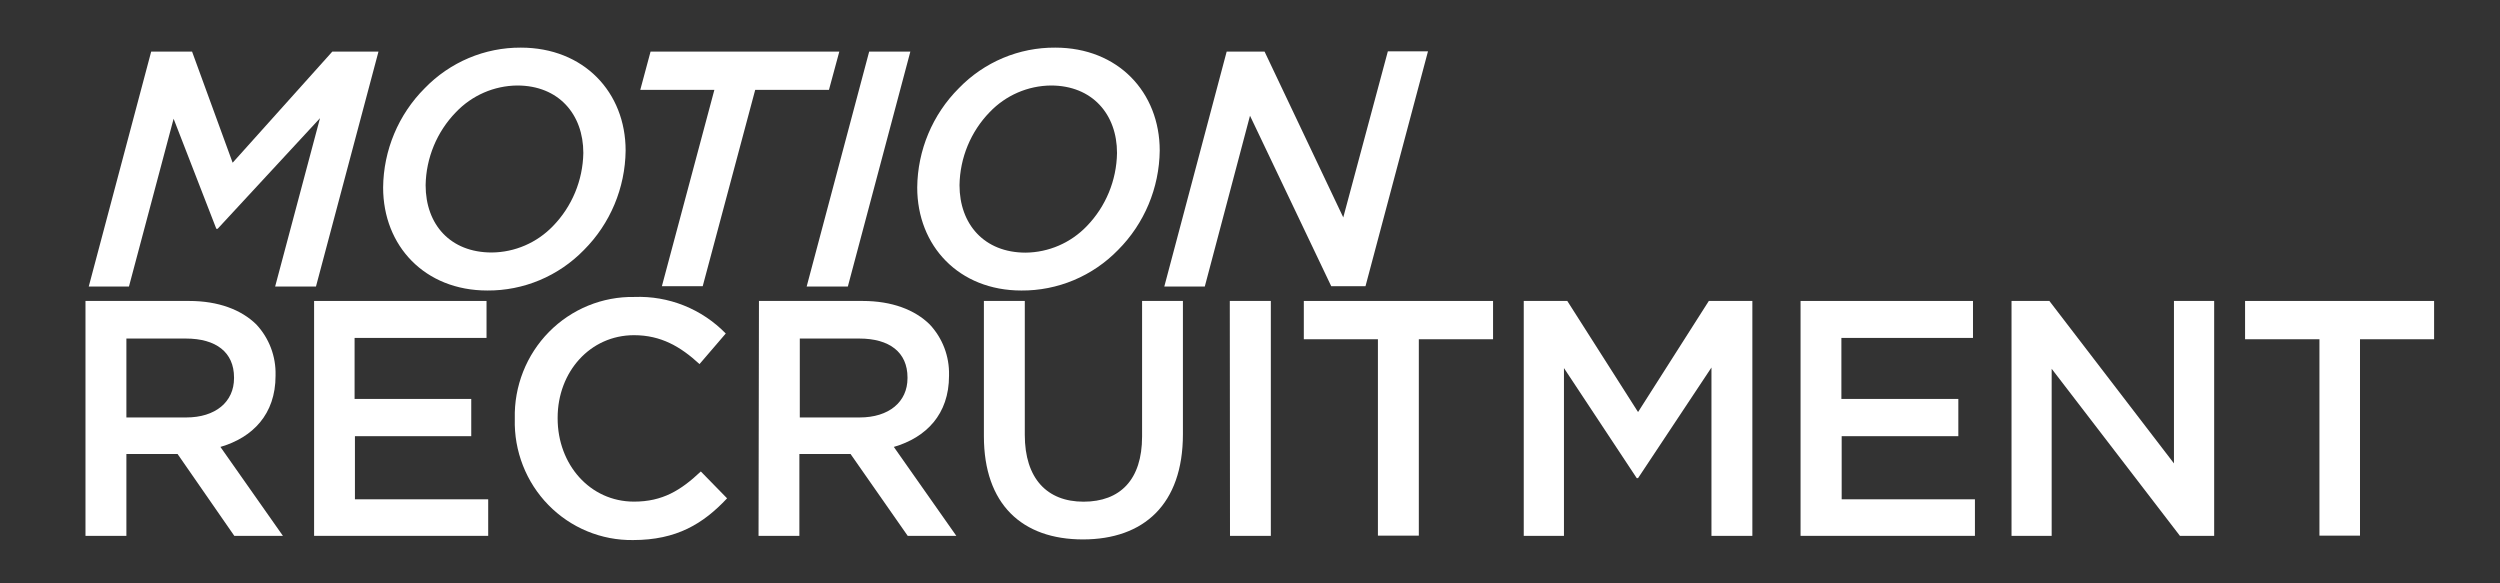
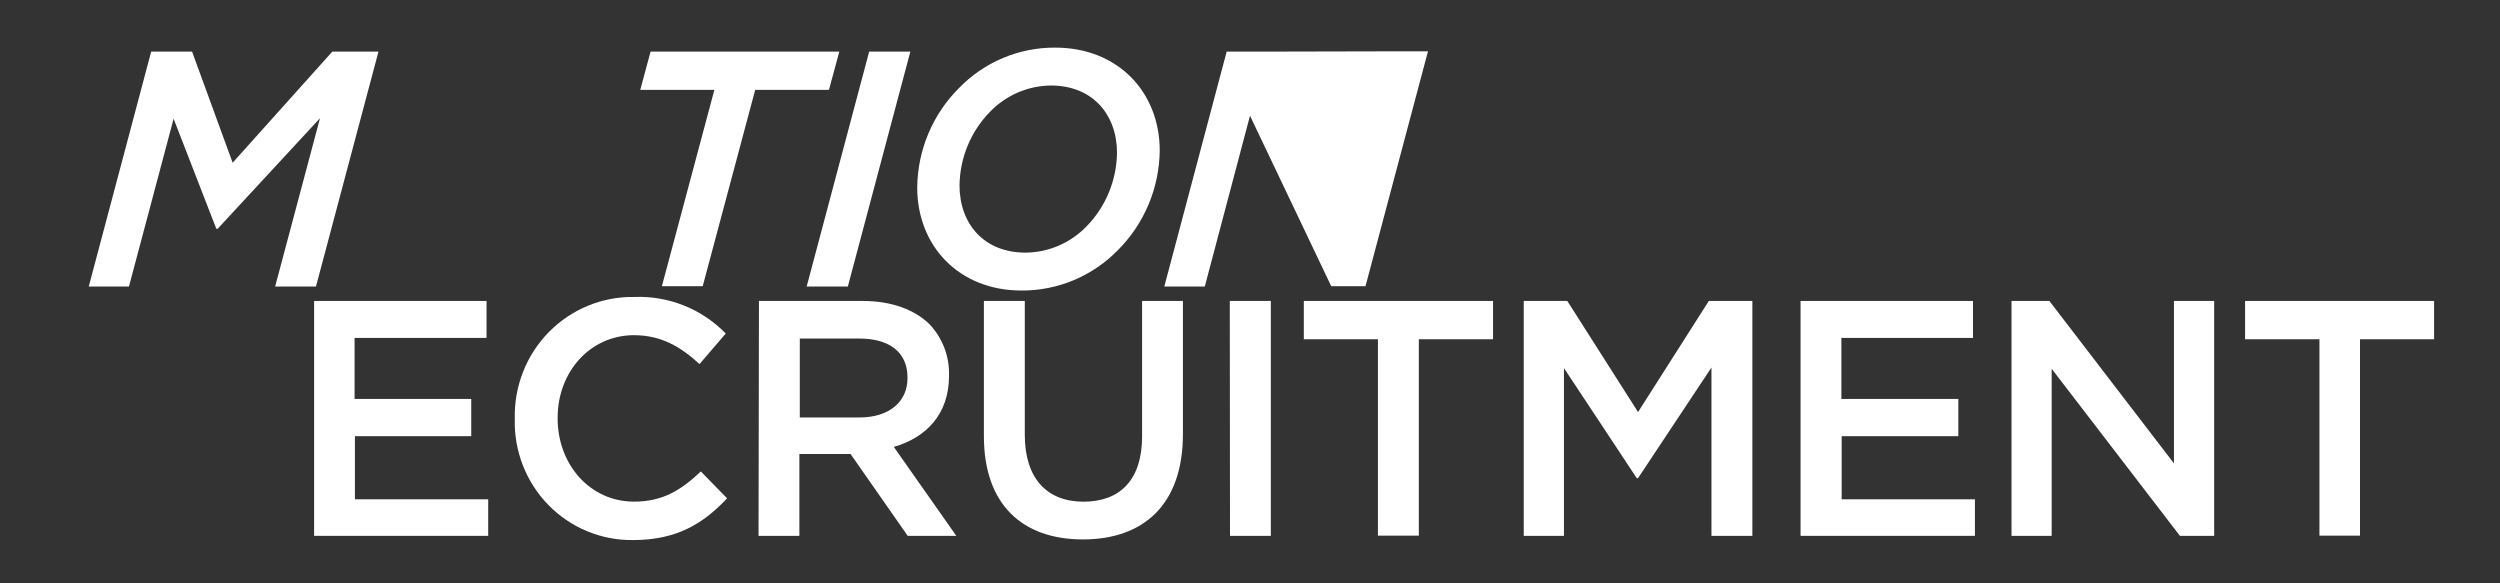
<svg xmlns="http://www.w3.org/2000/svg" width="360" height="84" viewBox="0 0 360 84" fill="none">
  <rect x="0" y="0" width="360" height="84" fill="#333333" stroke="none" />
  <path d="M21.77 7.434H27.66L33.5 23.432L47.85 7.434H54.5L45.5 41.258H39.62L46.08 17.018L31.34 32.946H31.15L25 17.099L18.57 41.258H12.78L21.77 7.434Z" fill="white" />
-   <path d="M90.09 21.684C90.03 27.066 87.875 32.207 84.09 35.995C82.275 37.861 80.108 39.339 77.717 40.342C75.326 41.345 72.759 41.852 70.17 41.833C61.17 41.833 55.17 35.41 55.17 27.007C55.221 21.623 57.378 16.479 61.17 12.695C62.97 10.836 65.123 9.362 67.498 8.359C69.874 7.356 72.425 6.845 75 6.858C84.07 6.858 90.09 13.281 90.09 21.684ZM79.62 32.562C82.364 29.748 83.932 25.976 84 22.027C84 16.473 80.46 12.312 74.48 12.312C72.829 12.328 71.197 12.677 69.681 13.337C68.165 13.998 66.795 14.957 65.65 16.16C62.918 18.967 61.357 22.727 61.29 26.663C61.29 32.319 64.83 36.359 70.81 36.359C72.454 36.346 74.079 36.003 75.591 35.351C77.103 34.699 78.473 33.751 79.62 32.562Z" fill="white" />
  <path d="M102.87 12.938H92.2L93.68 7.434H120.86L119.37 12.938H108.75L101.19 41.217H95.31L102.87 12.938Z" fill="white" />
  <path d="M125.16 7.434H131.09L122.09 41.258H116.16L125.16 7.434Z" fill="white" />
  <path d="M167 21.684C166.939 27.066 164.784 32.207 161 35.996C159.186 37.861 157.018 39.339 154.627 40.342C152.236 41.345 149.669 41.852 147.08 41.834C138.08 41.834 132.08 35.41 132.08 27.007C132.131 21.624 134.288 16.479 138.08 12.696C139.886 10.83 142.047 9.352 144.431 8.349C146.816 7.346 149.377 6.839 151.96 6.858C161 6.858 167 13.281 167 21.684ZM156.5 32.562C159.233 29.743 160.79 25.973 160.85 22.028C160.85 16.473 157.31 12.312 151.33 12.312C149.686 12.329 148.062 12.675 146.551 13.33C145.041 13.986 143.674 14.937 142.53 16.13C139.791 18.945 138.229 22.717 138.17 26.664C138.17 32.269 141.71 36.38 147.69 36.38C149.336 36.363 150.962 36.018 152.474 35.362C153.986 34.707 155.355 33.755 156.5 32.562Z" fill="white" />
-   <path d="M176.64 7.433H182.1L193.43 31.309L199.85 7.393H205.63L196.63 41.217H191.7L180 16.664L173.49 41.257H167.66L176.64 7.433Z" fill="white" />
-   <path d="M12.31 43.338H27.24C31.45 43.338 34.75 44.6 36.91 46.721C38.753 48.69 39.749 51.315 39.68 54.023V54.114C39.68 59.669 36.38 63.002 31.74 64.356L40.74 77.162H33.74L25.57 65.376H18.2V77.162H12.31V43.338ZM26.81 60.114C31.02 60.114 33.7 57.882 33.7 54.458V54.357C33.7 50.731 31.12 48.751 26.76 48.751H18.2V60.114H26.81Z" fill="white" />
+   <path d="M176.64 7.433H182.1L199.85 7.393H205.63L196.63 41.217H191.7L180 16.664L173.49 41.257H167.66L176.64 7.433Z" fill="white" />
  <path d="M45.23 43.338H70.06V48.66H51.06V57.447H67.86V62.81H51.11V71.9H70.3V77.162H45.23V43.338Z" fill="white" />
  <path d="M74.13 60.346V60.255C74.077 57.952 74.485 55.662 75.331 53.522C76.176 51.382 77.441 49.437 79.049 47.803C80.658 46.169 82.576 44.881 84.69 44.014C86.804 43.148 89.069 42.722 91.35 42.763C93.785 42.666 96.214 43.085 98.48 43.991C100.746 44.897 102.8 46.271 104.51 48.025L100.73 52.428C98 49.913 95.18 48.267 91.3 48.267C84.99 48.267 80.3 53.539 80.3 60.154V60.255C80.3 66.871 84.94 72.234 91.3 72.234C95.42 72.234 98.05 70.598 100.92 67.891L104.7 71.759C101.26 75.425 97.43 77.768 91.16 77.768C88.896 77.799 86.65 77.368 84.556 76.5C82.461 75.633 80.562 74.347 78.972 72.72C77.381 71.093 76.132 69.158 75.301 67.032C74.469 64.906 74.07 62.632 74.13 60.346Z" fill="white" />
  <path d="M109.29 43.338H124.22C128.43 43.338 131.73 44.6 133.88 46.721C135.727 48.688 136.727 51.314 136.66 54.023V54.114C136.66 59.669 133.36 63.002 128.71 64.356L137.71 77.162H130.71L122.48 65.376H115.11V77.162H109.23L109.29 43.338ZM123.79 60.114C128 60.114 130.68 57.882 130.68 54.458V54.357C130.68 50.731 128.09 48.751 123.74 48.751H115.17V60.114H123.79Z" fill="white" />
  <path d="M141.68 62.81V43.338H147.57V62.618C147.57 68.9 150.77 72.243 156.03 72.243C161.29 72.243 164.46 69.092 164.46 62.861V43.338H170.34V62.528C170.34 72.627 164.7 77.677 155.94 77.677C147.18 77.677 141.68 72.617 141.68 62.81Z" fill="white" />
  <path d="M177.09 43.338H183V77.162H177.12L177.09 43.338Z" fill="white" />
  <path d="M198.42 48.852H187.75V43.338H215V48.852H204.31V77.132H198.42V48.852Z" fill="white" />
  <path d="M219.42 43.338H225.69L235.88 59.336L246.07 43.338H252.34V77.162H246.45V52.923L235.88 68.85H235.69L225.21 53.003V77.162H219.42V43.338Z" fill="white" />
  <path d="M259.28 43.338H284.11V48.66H265.16V57.447H282V62.81H265.2V71.9H284.39V77.162H259.28V43.338Z" fill="white" />
  <path d="M289.66 43.338H295.11L313.05 66.729V43.338H318.84V77.162H313.91L295.44 53.104V77.162H289.66V43.338Z" fill="white" />
  <path d="M334 48.852H323.29V43.338H350.51V48.852H339.84V77.132H334V48.852Z" fill="white" />
</svg>